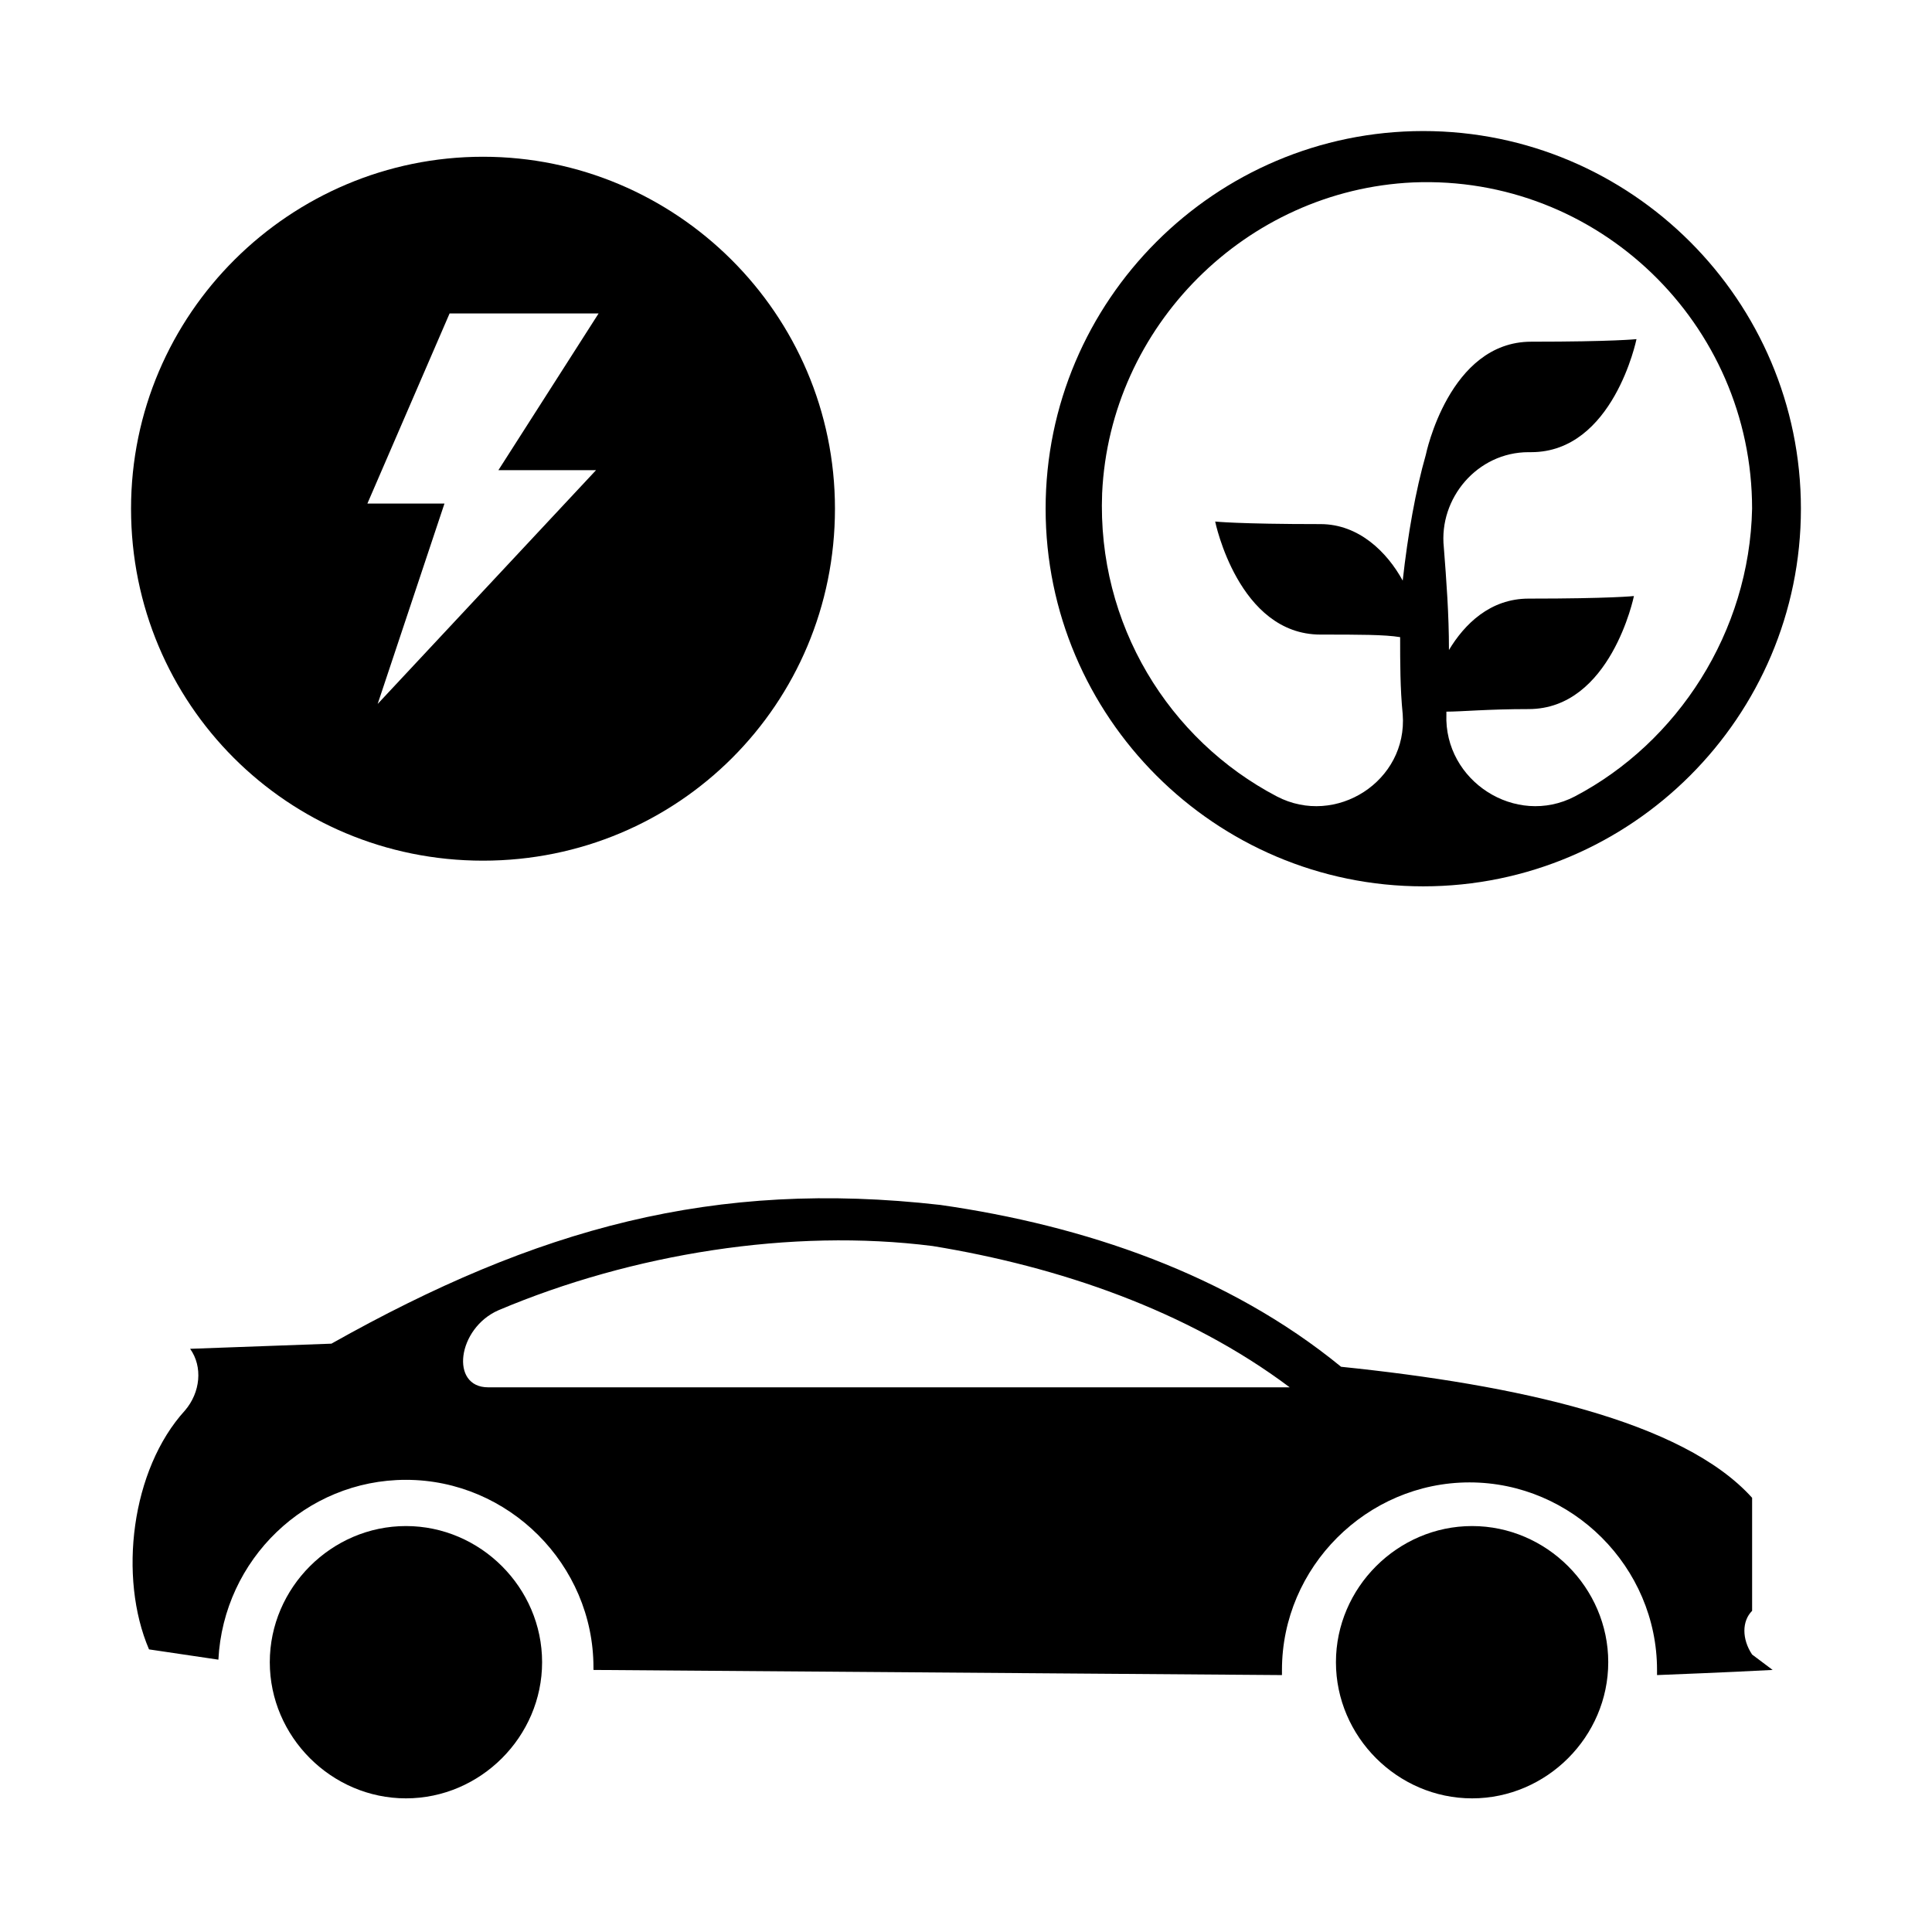
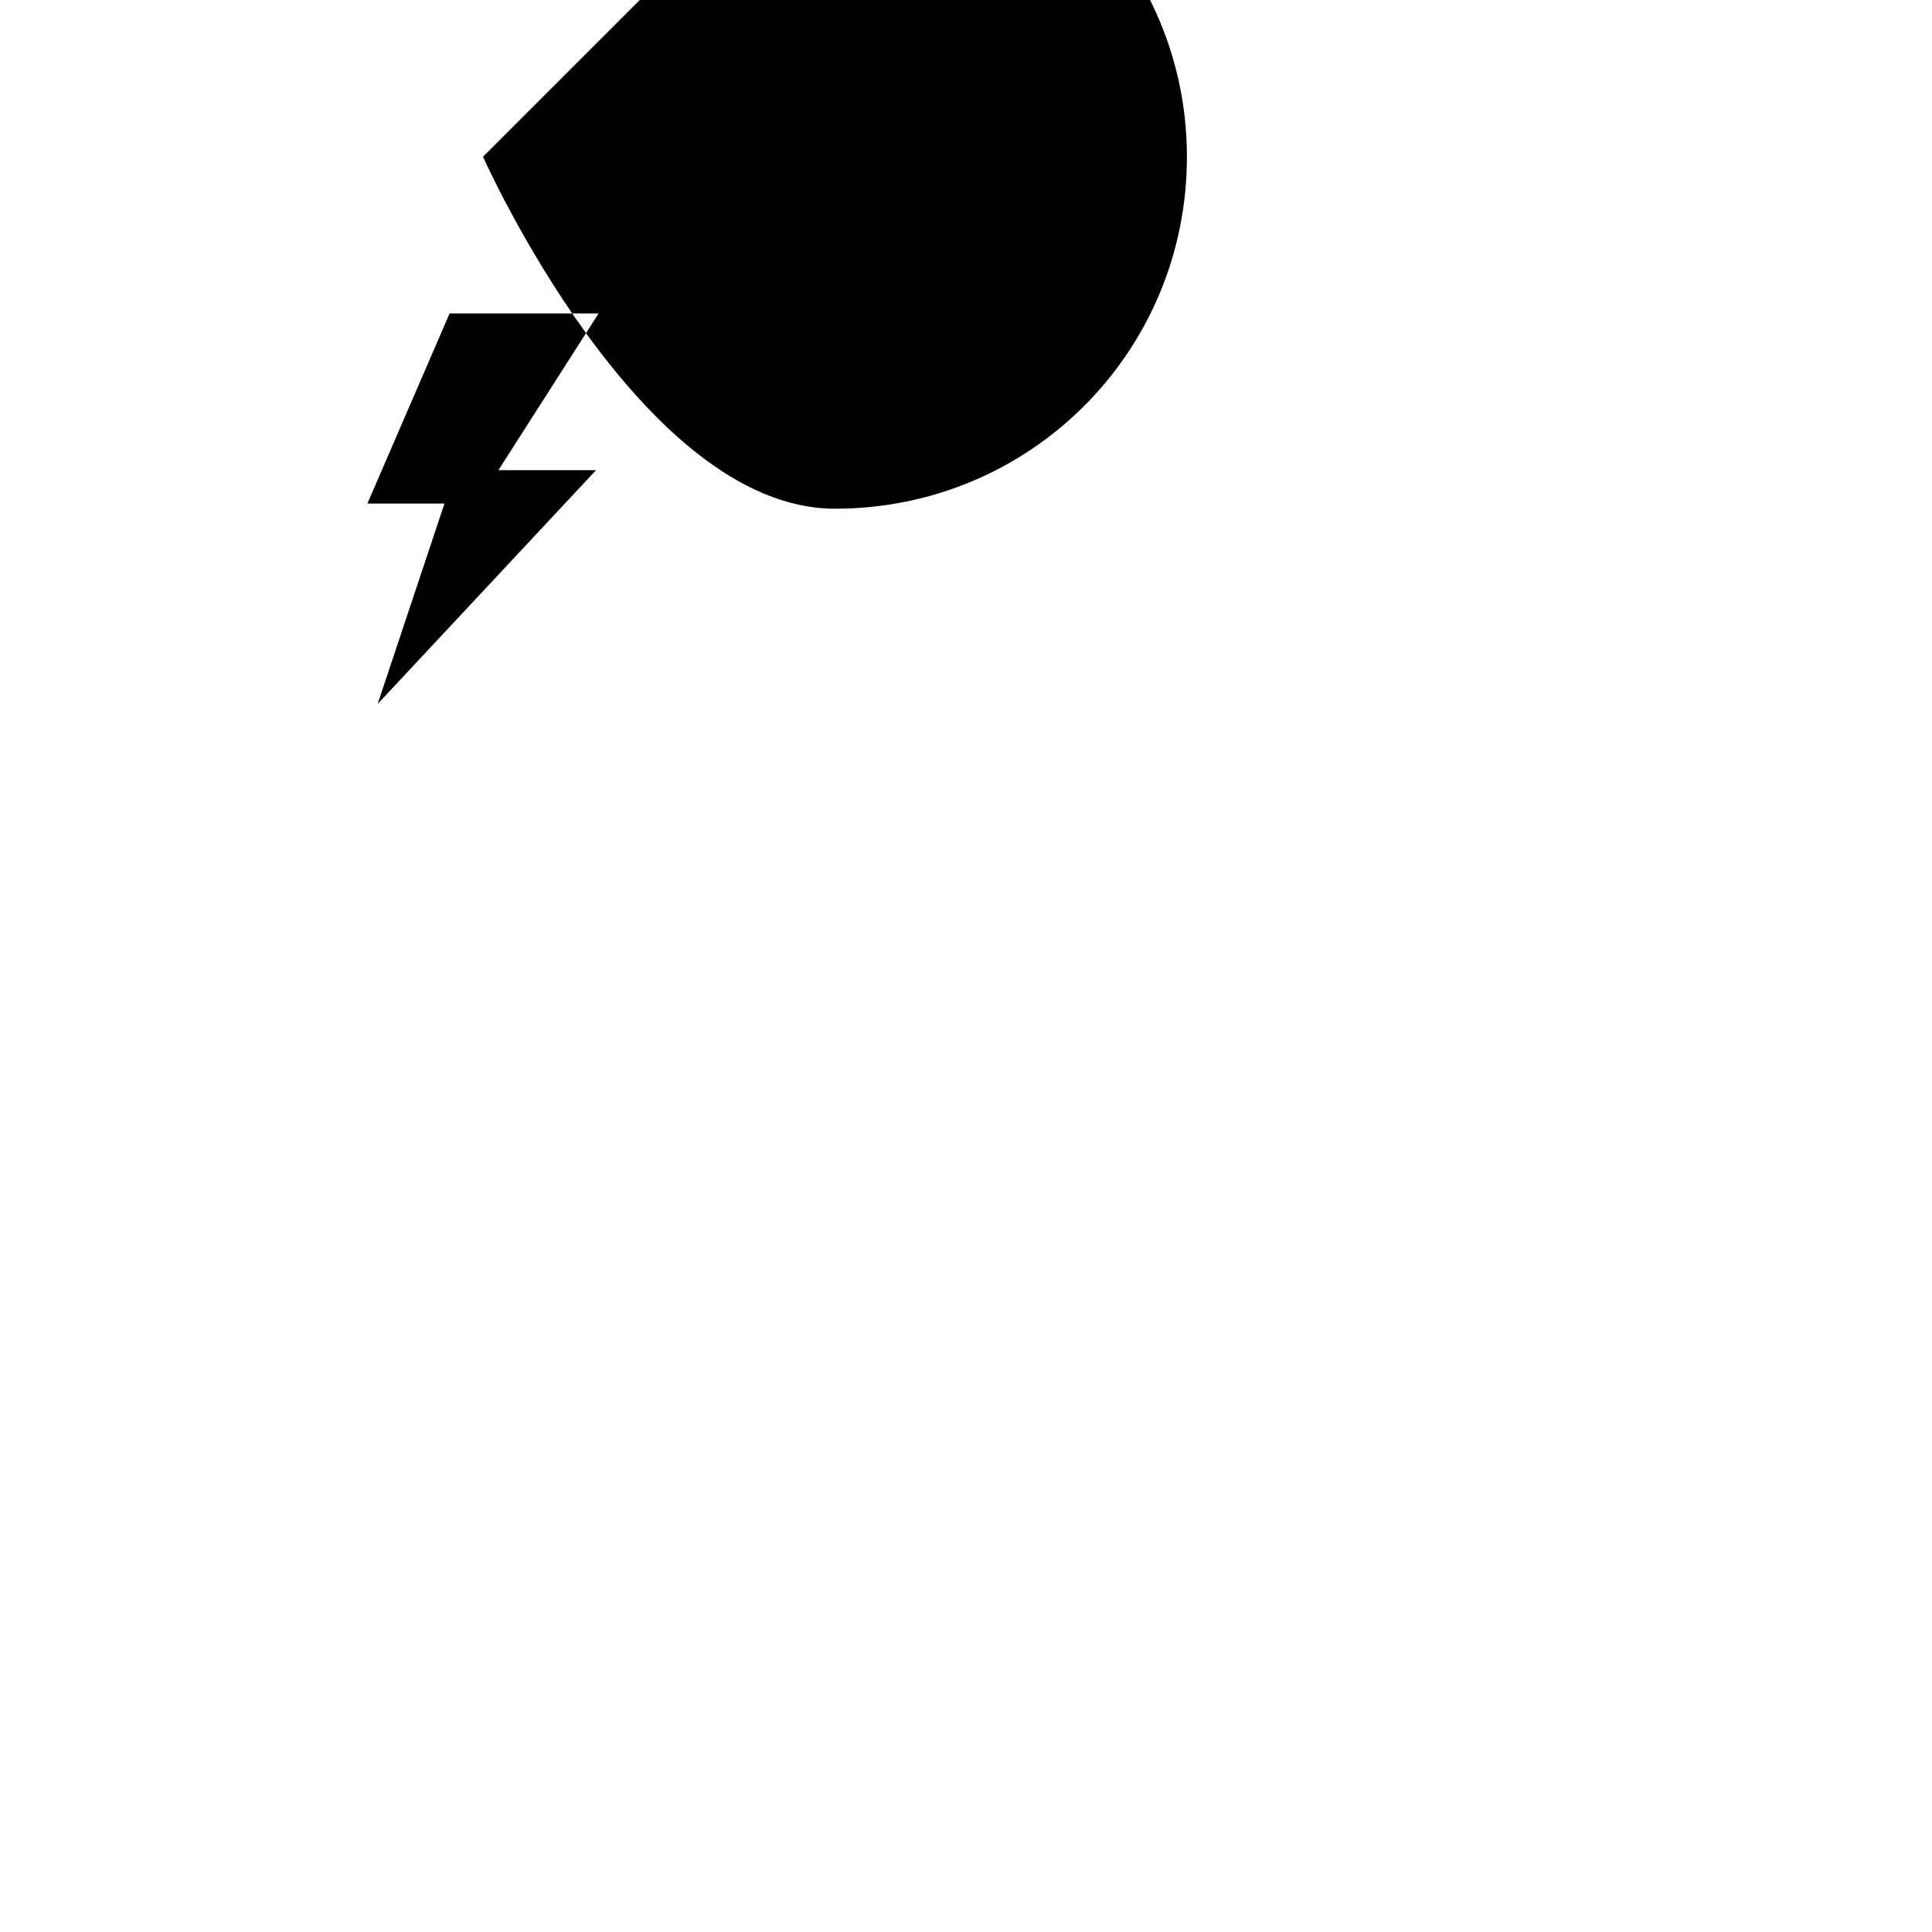
<svg xmlns="http://www.w3.org/2000/svg" fill="#000000" width="800px" height="800px" version="1.1" viewBox="144 144 512 512">
  <g>
-     <path d="m521.18 178.73c-55.148 0-100.08 44.934-100.08 100.08s44.934 100.08 100.08 100.08c55.148 0 100.08-44.934 100.08-100.08s-44.934-100.08-100.08-100.08zm40.172 176.33c-15.66 8.168-34.723-4.086-34.043-21.785v-0.68c4.086 0 10.895-0.68 21.785-0.68 21.785 0 27.914-29.957 27.914-29.957s-6.129 0.68-27.914 0.68c-10.211 0-17.02 6.809-21.105 13.617 0-9.531-0.68-18.383-1.363-27.234-1.363-12.938 8.852-25.191 22.469-25.191h0.68c21.785 0 27.914-29.957 27.914-29.957s-6.129 0.68-27.914 0.68-27.914 29.957-27.914 29.957c-2.723 9.531-4.766 21.105-6.129 33.359-4.086-7.488-11.574-14.977-21.785-14.977-21.785 0-27.914-0.68-27.914-0.68s6.129 29.957 27.914 29.957c10.211 0 17.02 0 21.105 0.68 0 6.809 0 13.617 0.68 20.426 1.363 17.703-17.703 29.957-33.359 21.785-28.594-14.977-47.656-45.613-46.297-80.336 2.043-44.254 38.125-80.336 82.379-82.379 49.02-2.043 89.867 37.445 89.867 86.465-0.676 32.68-19.738 61.953-46.969 76.25z" />
-     <path d="m272 185.54c-51.062 0-93.273 41.531-93.273 93.273s41.531 93.273 93.273 93.273c51.742 0 93.273-41.531 93.273-93.273s-42.211-93.273-93.273-93.273zm29.957 83.059-57.871 61.953 17.703-53.105h-20.426l21.785-50.383h39.488l-26.551 41.531z" />
-     <path d="m251.58 548.42c-19.742 0-36.082 16.34-36.082 36.082s16.34 36.082 36.082 36.082 36.082-16.34 36.082-36.082c0.004-19.742-16.336-36.082-36.082-36.082z" />
-     <path d="m534.12 548.42c-19.742 0-36.082 16.34-36.082 36.082s16.34 36.082 36.082 36.082c19.742 0 36.082-16.34 36.082-36.082s-16.34-36.082-36.082-36.082z" />
-     <path d="m608.33 570.89v-29.957c-18.383-20.426-62.637-29.957-108.93-34.723-29.957-24.508-68.082-37.445-106.21-42.891-59.914-6.809-106.89 6.129-161.36 36.766l-37.445 1.363c3.402 4.766 2.723 11.574-1.363 16.34-14.297 15.66-17.703 44.254-9.531 63.316l18.383 2.723c1.363-26.551 23.148-47.656 49.699-47.656 27.234 0 49.699 22.469 49.699 49.699v0.68l182.46 1.363v-1.363c0-27.234 22.469-49.699 49.699-49.699 27.234 0 49.699 22.469 49.699 49.699v1.363c17.703-0.68 30.637-1.363 30.637-1.363l-5.445-4.086c-2.723-4.086-2.723-8.852 0.004-11.574zm-334.96-59.234c-10.211 0-8.168-15.66 2.723-20.426 35.402-14.977 77.613-21.785 115.06-17.02 33.359 5.445 67.402 17.02 94.633 37.445z" />
+     <path d="m272 185.54s41.531 93.273 93.273 93.273c51.742 0 93.273-41.531 93.273-93.273s-42.211-93.273-93.273-93.273zm29.957 83.059-57.871 61.953 17.703-53.105h-20.426l21.785-50.383h39.488l-26.551 41.531z" />
  </g>
</svg>